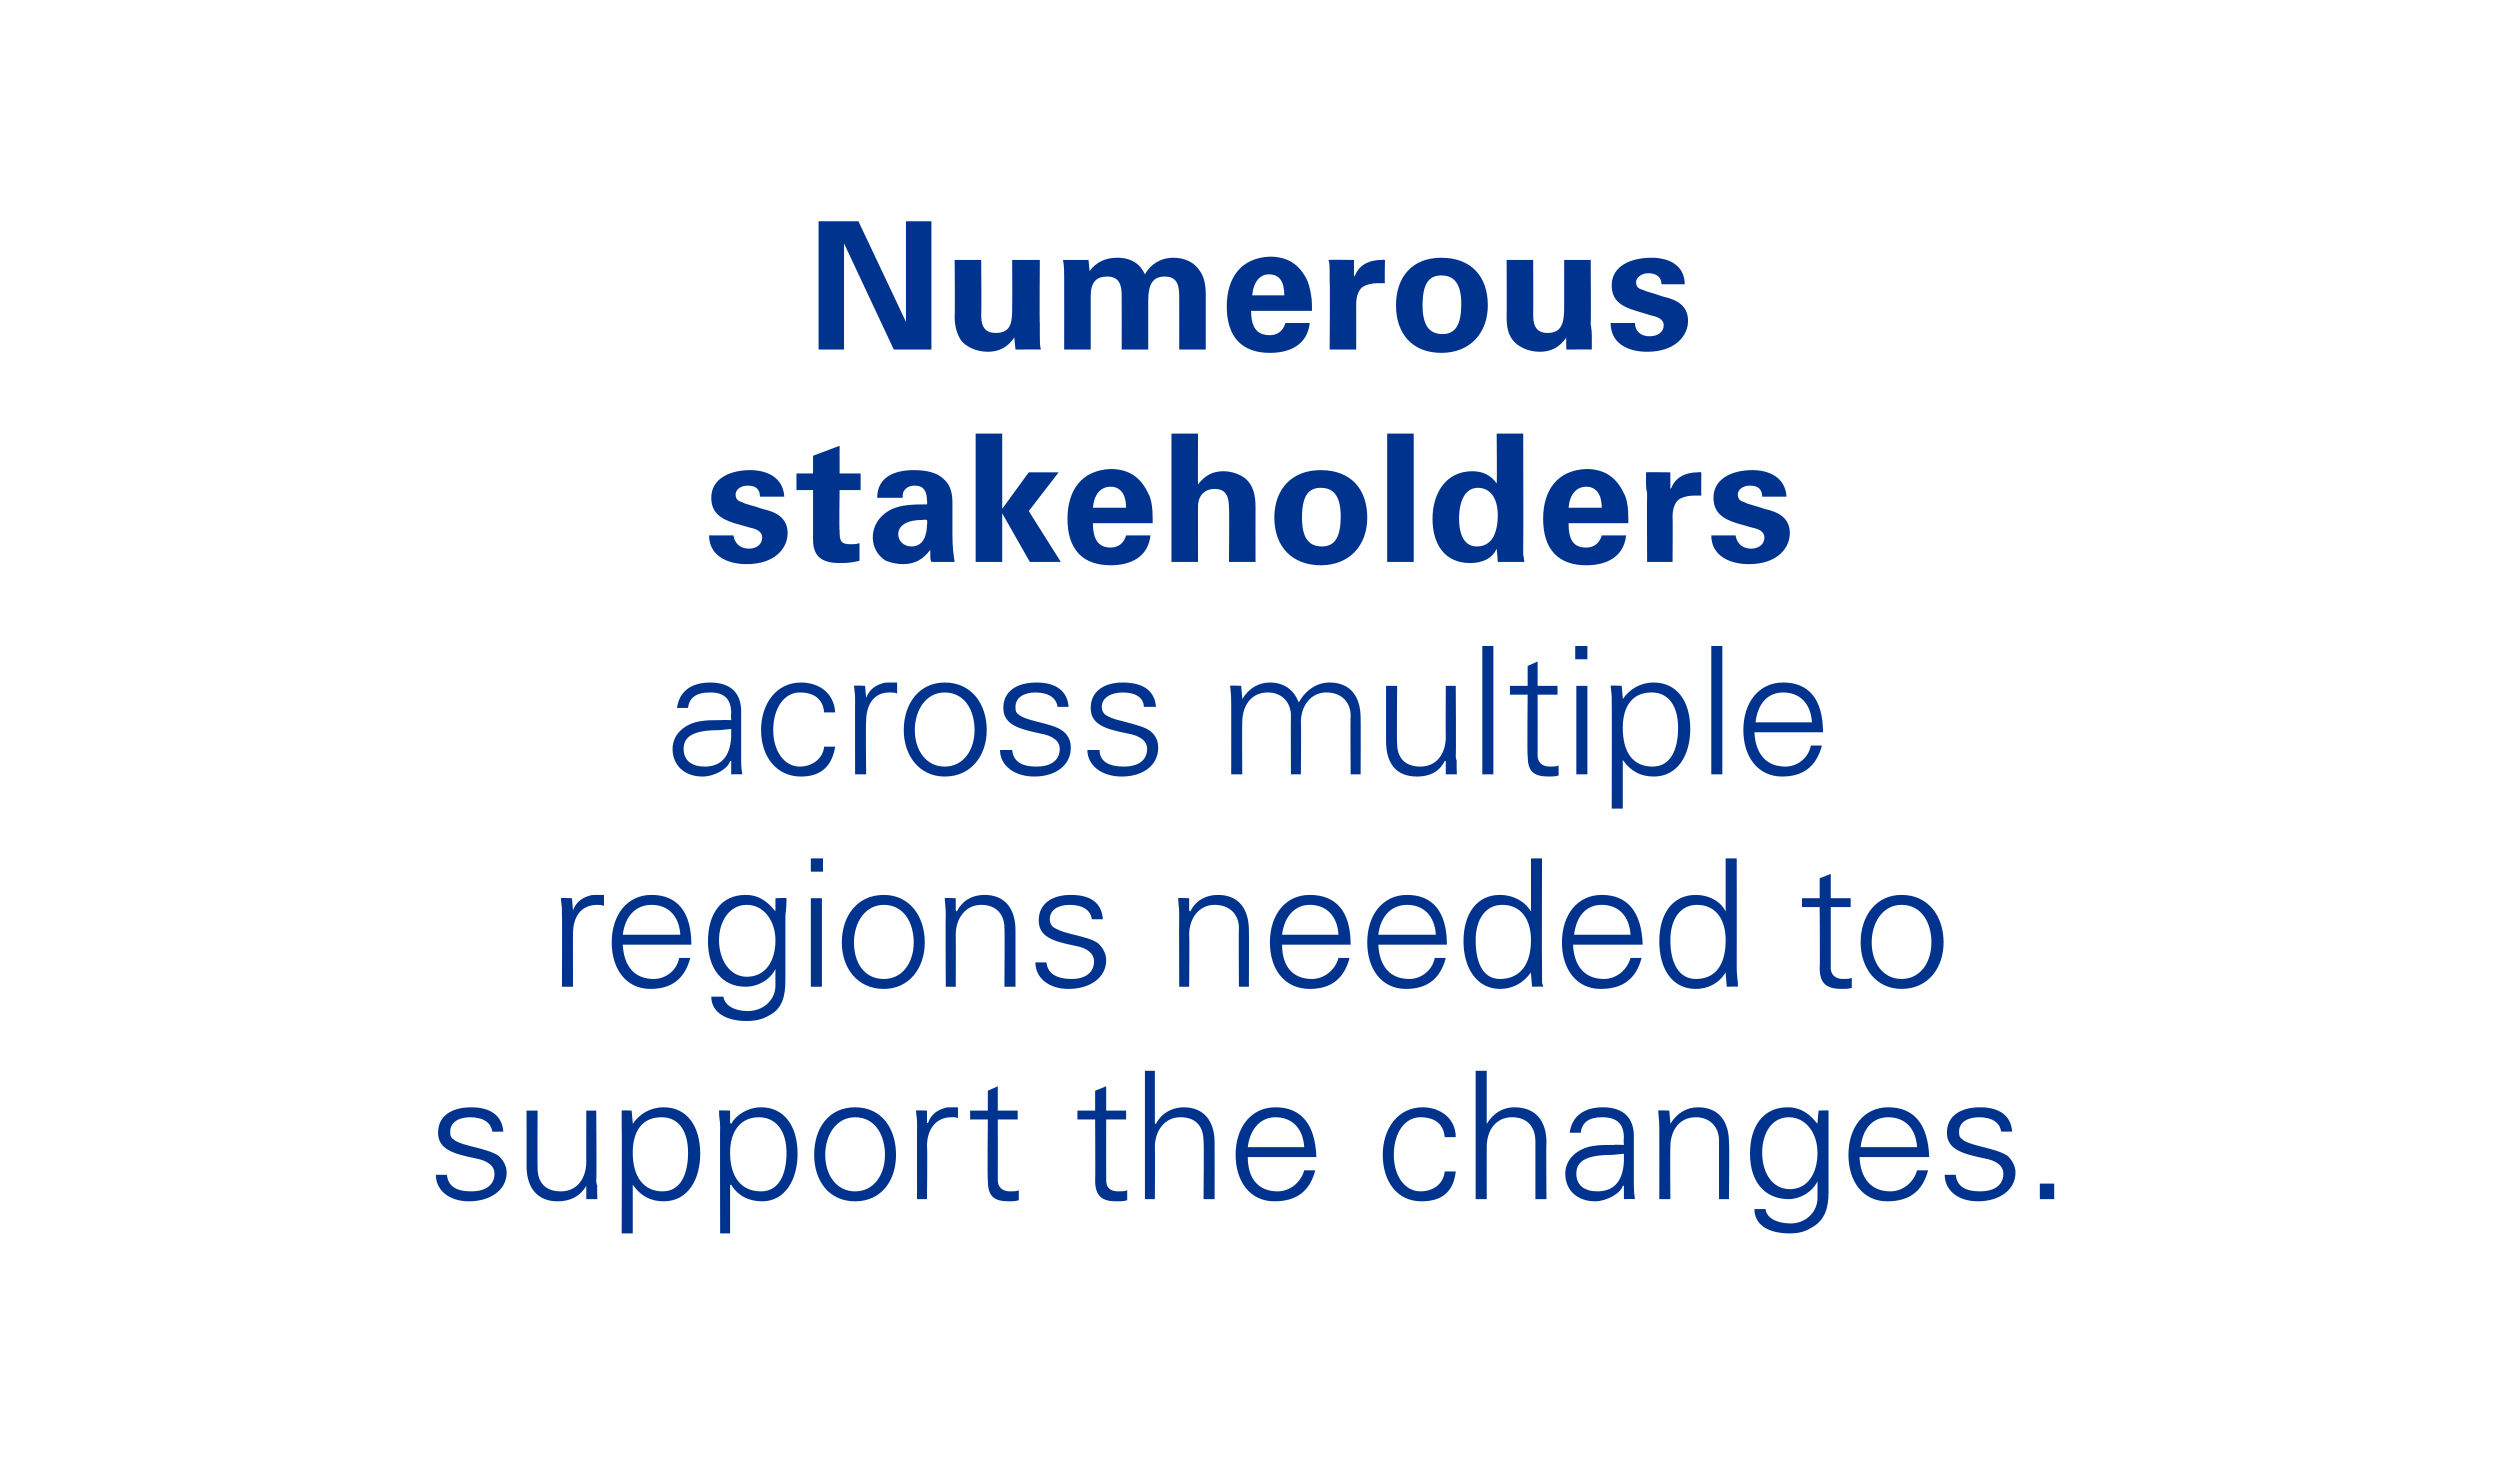
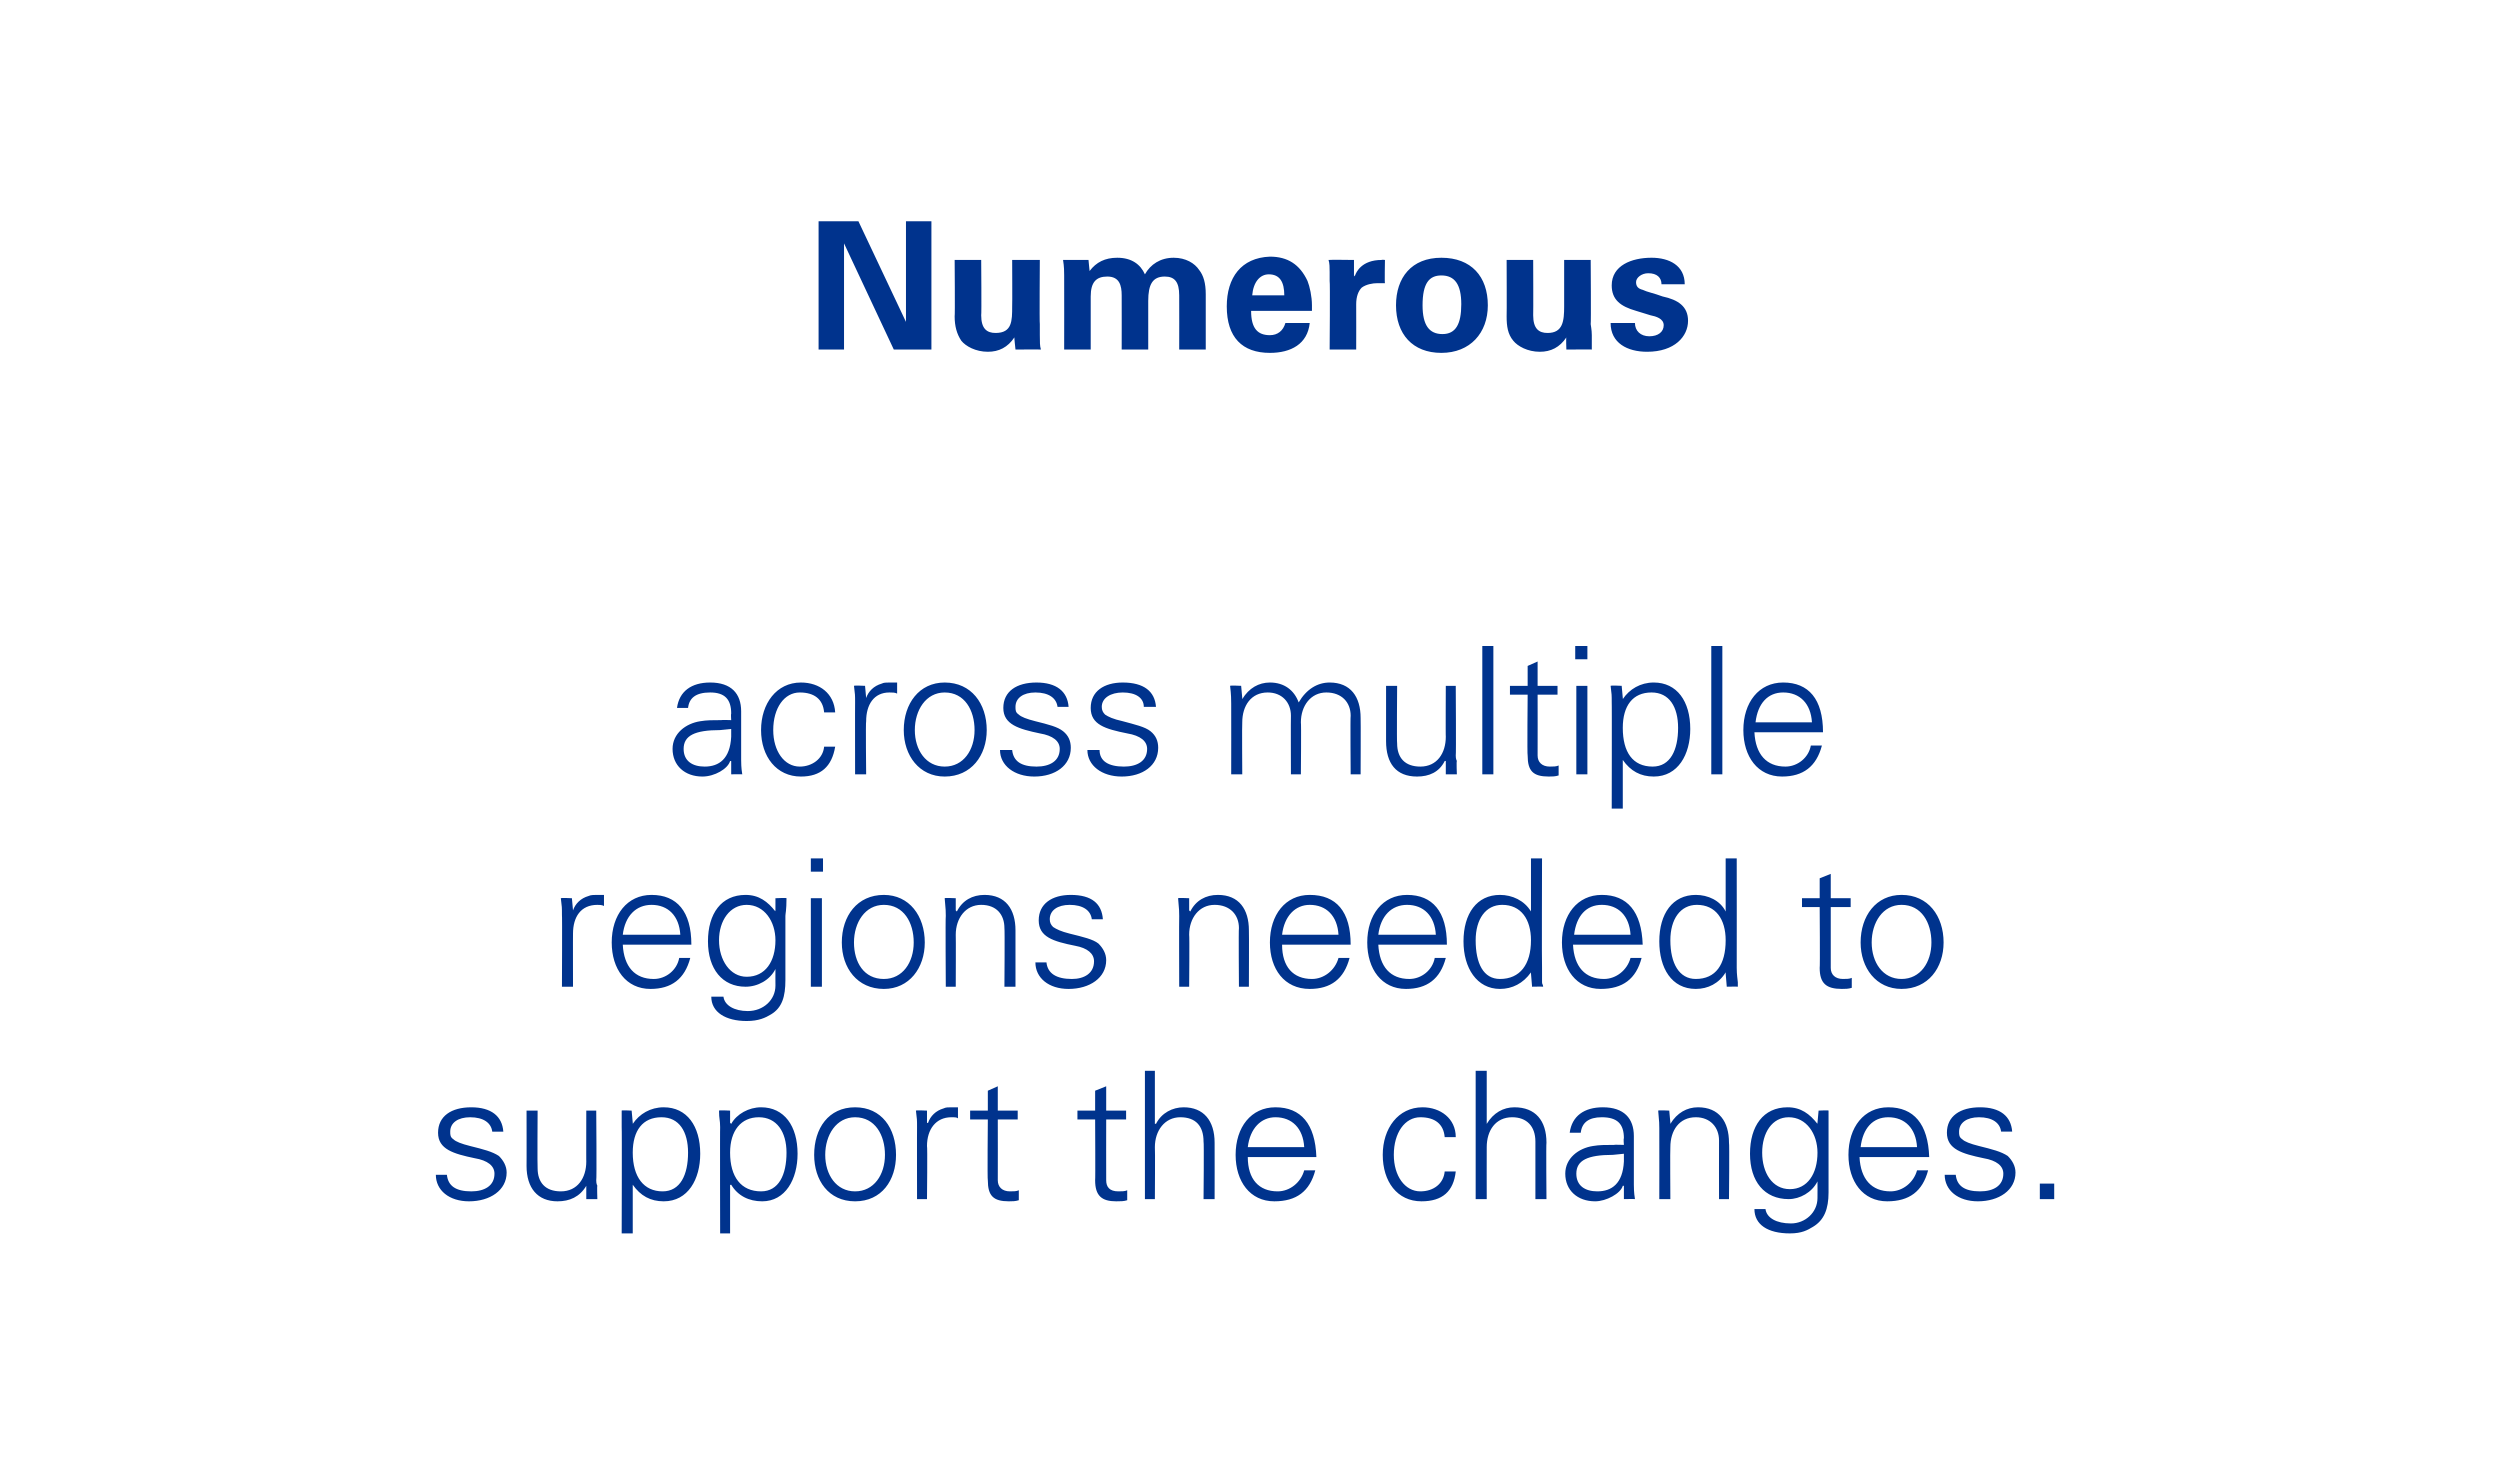
<svg xmlns="http://www.w3.org/2000/svg" version="1.1" width="226px" height="132.8px" viewBox="0 0 226 132.8">
  <desc>4-wedge-text</desc>
  <defs />
  <g id="Polygon95293">
    <path d="m45.5 102.3c0 0-1 0-1 0c-.1-.8-.8-1.3-2-1.3c-1.1 0-1.8.5-1.8 1.3c0 .3 0 .5.3.7c.2.2.7.4 1.5.6c1.2.3 2 .5 2.6.9c.4.4.7.9.7 1.5c0 1.6-1.5 2.6-3.4 2.6c-1.8 0-3-1-3-2.4c0 0 1 0 1 0c.1 1 .8 1.5 2.2 1.5c1.2 0 2.1-.5 2.1-1.6c0-.7-.6-1.2-1.8-1.4c-1.9-.4-3.3-.8-3.3-2.3c0-1.5 1.2-2.3 3-2.3c1.8 0 2.8.8 2.9 2.2zm2.1-1.9l1 0c0 0-.03 5.18 0 5.2c0 1.3.7 2.1 2.1 2.1c1.5 0 2.3-1.2 2.3-2.7c-.01.04 0-4.6 0-4.6l.9 0c0 0 .05 6.29 0 6.3c0 .1 0 .3.1.5c-.04-.02 0 1.2 0 1.2l-1 0l0-1.2c0 0-.04-.03 0 0c-.6 1-1.5 1.4-2.6 1.4c-1.8 0-2.8-1.2-2.8-3.2c.01.02 0-5 0-5zm15.7 3.9c0 2.3-1.1 4.3-3.3 4.3c-1.2 0-2.1-.5-2.8-1.5c.02.04 0 0 0 0l0 4.4l-1 0c0 0 .03-9.63 0-9.6c0-.7 0-.7 0-1.5c-.05-.05.9 0 .9 0l.1 1.1c0 0 .02.07 0 .1c.6-.9 1.6-1.5 2.8-1.5c2.1 0 3.3 1.7 3.3 4.2zm-3.4 3.4c1.6 0 2.3-1.5 2.3-3.5c0-1.9-.8-3.2-2.4-3.2c-1.7 0-2.6 1.2-2.6 3.2c0 2.2 1 3.5 2.7 3.5zm12.2-3.4c0 2.3-1.1 4.3-3.2 4.3c-1.2 0-2.2-.5-2.8-1.5c-.03.04-.1 0-.1 0l0 4.4l-.9 0c0 0-.02-9.63 0-9.6c0-.7-.1-.7-.1-1.5c0-.05 1 0 1 0l0 1.1c0 0 .07.07.1.1c.5-.9 1.6-1.5 2.7-1.5c2.1 0 3.3 1.7 3.3 4.2zm-3.3 3.4c1.6 0 2.3-1.5 2.3-3.5c0-1.9-.9-3.2-2.5-3.2c-1.6 0-2.6 1.2-2.6 3.2c0 2.2 1 3.5 2.8 3.5zm12.2-3.3c0 2.3-1.3 4.2-3.7 4.2c-2.4 0-3.7-1.9-3.7-4.2c0-2.4 1.3-4.3 3.7-4.3c2.4 0 3.7 1.9 3.7 4.3zm-3.7 3.3c1.7 0 2.7-1.5 2.7-3.3c0-1.8-.9-3.4-2.7-3.4c-1.7 0-2.7 1.6-2.7 3.4c0 1.8 1 3.3 2.7 3.3zm9.3-7.6c0 0 0 1 0 1c-.1-.1-.3-.1-.6-.1c-1.4 0-2.2 1.1-2.2 2.6c.05-.02 0 4.8 0 4.8l-.9 0c0 0-.01-6.53 0-6.5c0-.7 0-.7-.1-1.5c.01-.05 1 0 1 0l0 1.1c0 0 .08.04.1 0c.2-.6.7-1.1 1.4-1.3c.2-.1.4-.1.7-.1c.2 0 .4 0 .6 0zm3.6.3l1.8 0l0 .8l-1.8 0c0 0 .01 5.49 0 5.5c0 .6.4 1 1.1 1c.3 0 .6 0 .8-.1c0 0 0 .9 0 .9c-.3.1-.6.1-.9.1c-1.4 0-1.9-.5-1.9-1.9c-.05.04 0-5.5 0-5.5l-1.6 0l0-.8l1.6 0l0-1.8l.9-.4l0 2.2zm9.8 0l1.8 0l0 .8l-1.8 0c0 0-.01 5.49 0 5.5c0 .6.3 1 1.1 1c.3 0 .6 0 .8-.1c0 0 0 .9 0 .9c-.3.1-.6.1-1 .1c-1.3 0-1.9-.5-1.9-1.9c.03.04 0-5.5 0-5.5l-1.6 0l0-.8l1.6 0l0-1.8l1-.4l0 2.2zm3.5-3.6l.9 0l0 4.8c0 0 .06-.03.1 0c.5-1 1.5-1.5 2.5-1.5c1.8 0 2.8 1.2 2.8 3.2c.01.01 0 5.1 0 5.1l-1 0c0 0 .05-5.22 0-5.2c0-1.4-.7-2.2-2.1-2.2c-1.4 0-2.3 1.2-2.3 2.7c.03.04 0 4.7 0 4.7l-.9 0l0-11.6zm15.5 7.8c0 0-6.2 0-6.2 0c0 2 1 3.1 2.7 3.1c1.1 0 2.1-.8 2.4-1.9c0 0 1 0 1 0c-.5 1.9-1.7 2.8-3.7 2.8c-2.2 0-3.5-1.8-3.5-4.2c0-2.5 1.4-4.3 3.6-4.3c2.3 0 3.6 1.5 3.7 4.5zm-1.1-.9c-.1-1.7-1.1-2.7-2.6-2.7c-1.3 0-2.3 1-2.5 2.7c0 0 5.1 0 5.1 0zm13.7-.9c0 0-1 0-1 0c-.1-1.2-.9-1.8-2.2-1.8c-1.4 0-2.4 1.4-2.4 3.4c0 1.9 1 3.3 2.4 3.3c1.2 0 2.1-.7 2.2-1.8c0 0 1 0 1 0c-.2 1.8-1.2 2.7-3.1 2.7c-2.2 0-3.5-1.8-3.5-4.2c0-2.4 1.4-4.3 3.6-4.3c1.6 0 3 1 3 2.7zm1.8-6l1 0l0 4.8c0 0 .02-.03 0 0c.6-1 1.5-1.5 2.5-1.5c1.9 0 2.9 1.2 2.9 3.2c-.04.01 0 5.1 0 5.1l-1 0c0 0 0-5.22 0-5.2c0-1.4-.8-2.2-2.1-2.2c-1.5 0-2.3 1.2-2.3 2.7c-.01.04 0 4.7 0 4.7l-1 0l0-11.6zm14.3 5.9c0 0 0 4.4 0 4.4c0 .2 0 .7.1 1.3c-.01-.02-1 0-1 0l0-1.2c0 0-.07 0-.1 0c-.2.7-1.5 1.4-2.5 1.4c-1.6 0-2.7-1-2.7-2.5c0-1.4 1.2-2.3 2.5-2.5c.6-.1 1.1-.1 1.9-.1c-.01-.03.9 0 .9 0c0 0-.05-.57 0-.6c0-1.3-.6-1.9-2-1.9c-1.2 0-1.8.5-1.9 1.4c0 0-1 0-1 0c.2-1.5 1.3-2.3 3-2.3c1.9 0 2.8 1 2.8 2.6zm-3.3 5c1.3 0 2.3-.7 2.4-2.7c0-.2 0-.4 0-.7c0 0-1 .1-1 .1c-2.3 0-3.3.5-3.3 1.7c0 1.1.8 1.6 1.9 1.6zm11.9-4.4c.05.01 0 5.1 0 5.1l-.9 0c0 0-.01-5.26 0-5.3c0-1.2-.8-2.1-2.1-2.1c-1.5 0-2.3 1.2-2.3 2.7c-.03.03 0 4.7 0 4.7l-1 0c0 0 .01-6.35 0-6.4c0-.3 0-.6-.1-1.6c.03-.05 1 0 1 0l.1 1.1c0 0 0 .07 0 .1c.6-1 1.5-1.5 2.5-1.5c1.9 0 2.8 1.3 2.8 3.2zm8-1.7c-.02 0 0-.1 0-.1l.1-1.1c0 0 .95-.05.9 0c0 1.1 0 1.4 0 1.6c0 0 0 5.8 0 5.8c0 1.5-.4 2.5-1.4 3.1c-.5.3-1 .6-2.1.6c-2 0-3.2-.8-3.2-2.2c0 0 1 0 1 0c.1.8 1 1.3 2.3 1.3c1.3 0 2.4-1 2.4-2.3c.01 0 0-1.5 0-1.5c0 0-.02.05 0 0c-.5 1-1.6 1.6-2.6 1.6c-2.2 0-3.5-1.6-3.5-4.1c0-2.5 1.2-4.2 3.4-4.2c1.2 0 2 .6 2.7 1.5zm-2.5 5.9c1.6 0 2.5-1.4 2.5-3.3c0-1.7-1-3.2-2.6-3.2c-1.5 0-2.4 1.4-2.4 3.2c0 1.8.9 3.3 2.5 3.3zm12.6-2.9c0 0-6.3 0-6.3 0c.1 2 1.1 3.1 2.8 3.1c1.1 0 2.1-.8 2.4-1.9c0 0 1 0 1 0c-.5 1.9-1.7 2.8-3.7 2.8c-2.2 0-3.5-1.8-3.5-4.2c0-2.5 1.4-4.3 3.6-4.3c2.3 0 3.6 1.5 3.7 4.5zm-1.1-.9c-.1-1.7-1.1-2.7-2.6-2.7c-1.4 0-2.3 1-2.5 2.7c0 0 5.1 0 5.1 0zm8.6-1.4c0 0-1 0-1 0c-.1-.8-.8-1.3-2-1.3c-1.1 0-1.8.5-1.8 1.3c0 .3 0 .5.3.7c.2.2.7.4 1.5.6c1.2.3 2 .5 2.6.9c.4.4.7.9.7 1.5c0 1.6-1.5 2.6-3.4 2.6c-1.8 0-3-1-3-2.4c0 0 1 0 1 0c.1 1 .8 1.5 2.2 1.5c1.2 0 2.1-.5 2.1-1.6c0-.7-.6-1.2-1.8-1.4c-1.9-.4-3.3-.8-3.3-2.3c0-1.5 1.2-2.3 3-2.3c1.8 0 2.8.8 2.9 2.2zm3.8 4.7l0 1.4l-1.3 0l0-1.4l1.3 0z" stroke="none" fill="#00338d" />
  </g>
  <g id="Polygon95292">
    <path d="m54.6 80.9c0 0 0 1 0 1c-.2-.1-.4-.1-.6-.1c-1.5 0-2.2 1.1-2.2 2.6c-.01-.02 0 4.8 0 4.8l-1 0c0 0 .03-6.53 0-6.5c0-.7 0-.7-.1-1.5c.05-.05 1 0 1 0l.1 1.1c0 0 .02.04 0 0c.2-.6.7-1.1 1.4-1.3c.2-.1.5-.1.7-.1c.2 0 .4 0 .7 0zm7.9 4.5c0 0-6.2 0-6.2 0c.1 2 1.1 3.1 2.8 3.1c1.1 0 2.1-.8 2.3-1.9c0 0 1 0 1 0c-.5 1.9-1.7 2.8-3.6 2.8c-2.2 0-3.5-1.8-3.5-4.2c0-2.5 1.4-4.3 3.6-4.3c2.3 0 3.6 1.5 3.6 4.5zm-1-.9c-.1-1.7-1.1-2.7-2.6-2.7c-1.4 0-2.4 1-2.6 2.7c0 0 5.2 0 5.2 0zm8.6-2.1c-.05 0 0-.1 0-.1l0-1.1c0 0 1.03-.05 1 0c0 1.1-.1 1.4-.1 1.6c0 0 0 5.8 0 5.8c0 1.5-.3 2.5-1.3 3.1c-.5.3-1.1.6-2.2.6c-1.9 0-3.2-.8-3.2-2.2c0 0 1.1 0 1.1 0c.1.8 1 1.3 2.2 1.3c1.4 0 2.5-1 2.5-2.3c-.01 0 0-1.5 0-1.5c0 0-.05.05 0 0c-.5 1-1.6 1.6-2.7 1.6c-2.1 0-3.4-1.6-3.4-4.1c0-2.5 1.2-4.2 3.4-4.2c1.2 0 2 .6 2.7 1.5zm-2.6 5.9c1.7 0 2.6-1.4 2.6-3.3c0-1.7-1-3.2-2.6-3.2c-1.5 0-2.5 1.4-2.5 3.2c0 1.8 1 3.3 2.5 3.3zm6.9-10.7l0 1.2l-1.1 0l0-1.2l1.1 0zm-1.1 3.6l1 0l0 8l-1 0l0-8zm10.3 4c0 2.3-1.4 4.2-3.7 4.2c-2.4 0-3.8-1.9-3.8-4.2c0-2.4 1.4-4.3 3.8-4.3c2.3 0 3.7 1.9 3.7 4.3zm-3.7 3.3c1.7 0 2.7-1.5 2.7-3.3c0-1.8-.9-3.4-2.7-3.4c-1.7 0-2.7 1.6-2.7 3.4c0 1.8.9 3.3 2.7 3.3zm11.9-4.4c0 .01 0 5.1 0 5.1l-1 0c0 0 .04-5.26 0-5.3c0-1.2-.7-2.1-2.1-2.1c-1.4 0-2.3 1.2-2.3 2.7c.02.03 0 4.7 0 4.7l-.9 0c0 0-.04-6.35 0-6.4c0-.3 0-.6-.1-1.6c-.02-.05 1 0 1 0l0 1.1c0 0 .06.07.1.1c.5-1 1.4-1.5 2.5-1.5c1.9 0 2.8 1.3 2.8 3.2zm7.9-1c0 0-1 0-1 0c-.1-.8-.8-1.3-2-1.3c-1.1 0-1.8.5-1.8 1.3c0 .3.1.5.3.7c.3.2.7.4 1.5.6c1.2.3 2.1.5 2.6.9c.4.4.7.9.7 1.5c0 1.6-1.5 2.6-3.4 2.6c-1.8 0-3-1-3-2.4c0 0 1 0 1 0c.1 1 .9 1.5 2.3 1.5c1.1 0 2-.5 2-1.6c0-.7-.6-1.2-1.7-1.4c-2-.4-3.3-.8-3.3-2.3c0-1.5 1.2-2.3 2.9-2.3c1.9 0 2.8.8 2.9 2.2zm13.2 1c.02.01 0 5.1 0 5.1l-.9 0c0 0-.04-5.26 0-5.3c0-1.2-.8-2.1-2.2-2.1c-1.4 0-2.3 1.2-2.3 2.7c.04.03 0 4.7 0 4.7l-.9 0c0 0-.02-6.35 0-6.4c0-.3 0-.6-.1-1.6c0-.05 1 0 1 0l0 1.1c0 0 .07.07.1.1c.5-1 1.4-1.5 2.5-1.5c1.9 0 2.8 1.3 2.8 3.2zm9.2 1.3c0 0-6.2 0-6.2 0c0 2 1 3.1 2.7 3.1c1.1 0 2.1-.8 2.4-1.9c0 0 1 0 1 0c-.5 1.9-1.7 2.8-3.6 2.8c-2.3 0-3.6-1.8-3.6-4.2c0-2.5 1.4-4.3 3.6-4.3c2.4 0 3.7 1.5 3.7 4.5zm-1.1-.9c-.1-1.7-1.1-2.7-2.6-2.7c-1.3 0-2.3 1-2.5 2.7c0 0 5.1 0 5.1 0zm9.8.9c0 0-6.2 0-6.2 0c.1 2 1.1 3.1 2.8 3.1c1.1 0 2.1-.8 2.3-1.9c0 0 1 0 1 0c-.5 1.9-1.7 2.8-3.6 2.8c-2.2 0-3.5-1.8-3.5-4.2c0-2.5 1.4-4.3 3.6-4.3c2.3 0 3.6 1.5 3.6 4.5zm-1-.9c-.1-1.7-1.1-2.7-2.6-2.7c-1.4 0-2.4 1-2.6 2.7c0 0 5.2 0 5.2 0zm8.6-6.9l1 0c0 0-.03 9.89 0 9.9c0 .2 0 .5 0 1.3c0 .2.1.2.1.4c-.05-.02-1 0-1 0l-.1-1.2c0 0-.02-.06 0-.1c-.7 1-1.7 1.5-2.8 1.5c-2.1 0-3.3-1.9-3.3-4.3c0-2.5 1.2-4.2 3.3-4.2c1.1 0 2.2.5 2.8 1.5c-.02-.03 0-.1 0-.1l0-4.7zm-2.8 10.9c1.8 0 2.8-1.3 2.8-3.5c0-1.9-.9-3.2-2.6-3.2c-1.5 0-2.4 1.3-2.4 3.2c0 2.1.7 3.5 2.2 3.5zm12.9-3.1c0 0-6.3 0-6.3 0c.1 2 1.1 3.1 2.8 3.1c1.1 0 2.1-.8 2.4-1.9c0 0 1 0 1 0c-.5 1.9-1.7 2.8-3.7 2.8c-2.2 0-3.5-1.8-3.5-4.2c0-2.5 1.4-4.3 3.6-4.3c2.3 0 3.6 1.5 3.7 4.5zm-1.1-.9c-.1-1.7-1.1-2.7-2.6-2.7c-1.4 0-2.3 1-2.5 2.7c0 0 5.1 0 5.1 0zm8.6-6.9l1 0c0 0 .01 9.89 0 9.9c0 .2 0 .5.1 1.3c0 .2 0 .2 0 .4c-.01-.02-1 0-1 0l-.1-1.2c0 0 .01-.06 0-.1c-.6 1-1.6 1.5-2.7 1.5c-2.2 0-3.3-1.9-3.3-4.3c0-2.5 1.2-4.2 3.3-4.2c1.1 0 2.2.5 2.7 1.5c.01-.03 0-.1 0-.1l0-4.7zm-2.7 10.9c1.8 0 2.7-1.3 2.7-3.5c0-1.9-.9-3.2-2.6-3.2c-1.5 0-2.4 1.3-2.4 3.2c0 2.1.8 3.5 2.3 3.5zm12.2-7.3l1.8 0l0 .8l-1.8 0c0 0 0 5.49 0 5.5c0 .6.4 1 1.1 1c.3 0 .6 0 .8-.1c0 0 0 .9 0 .9c-.3.1-.6.1-.9.1c-1.4 0-2-.5-2-1.9c.04.04 0-5.5 0-5.5l-1.6 0l0-.8l1.6 0l0-1.8l1-.4l0 2.2zm10.2 4c0 2.3-1.4 4.2-3.8 4.2c-2.3 0-3.7-1.9-3.7-4.2c0-2.4 1.4-4.3 3.7-4.3c2.4 0 3.8 1.9 3.8 4.3zm-3.8 3.3c1.7 0 2.7-1.5 2.7-3.3c0-1.8-.9-3.4-2.7-3.4c-1.7 0-2.7 1.6-2.7 3.4c0 1.8 1 3.3 2.7 3.3z" stroke="none" fill="#00338d" />
  </g>
  <g id="Polygon95291">
    <path d="m67 64.3c0 0 0 4.4 0 4.4c0 .2 0 .7.1 1.3c0-.02-1 0-1 0l0-1.2c0 0-.06 0-.1 0c-.2.7-1.4 1.4-2.5 1.4c-1.6 0-2.7-1-2.7-2.5c0-1.4 1.2-2.3 2.5-2.5c.6-.1 1.1-.1 1.9-.1c-.01-.03.9 0 .9 0c0 0-.04-.57 0-.6c0-1.3-.6-1.9-1.9-1.9c-1.3 0-1.9.5-2 1.4c0 0-1 0-1 0c.2-1.5 1.3-2.3 3-2.3c1.9 0 2.8 1 2.8 2.6zm-3.3 5c1.3 0 2.3-.7 2.4-2.7c0-.2 0-.4 0-.7c0 0-1 .1-1 .1c-2.3 0-3.3.5-3.3 1.7c0 1.1.8 1.6 1.9 1.6zm11.8-4.9c0 0-1 0-1 0c-.1-1.2-.9-1.8-2.2-1.8c-1.4 0-2.4 1.4-2.4 3.4c0 1.9 1 3.3 2.4 3.3c1.1 0 2.1-.7 2.2-1.8c0 0 1 0 1 0c-.3 1.8-1.3 2.7-3.1 2.7c-2.2 0-3.6-1.8-3.6-4.2c0-2.4 1.4-4.3 3.6-4.3c1.7 0 3 1 3.1 2.7zm5.6-2.7c0 0 0 1 0 1c-.2-.1-.4-.1-.7-.1c-1.4 0-2.1 1.1-2.1 2.6c-.05-.02 0 4.8 0 4.8l-1 0c0 0-.01-6.53 0-6.5c0-.7 0-.7-.1-1.5c.01-.05 1 0 1 0l.1 1.1c0 0-.02.04 0 0c.2-.6.7-1.1 1.4-1.3c.2-.1.4-.1.7-.1c.2 0 .4 0 .7 0zm8.1 4.3c0 2.3-1.4 4.2-3.8 4.2c-2.3 0-3.7-1.9-3.7-4.2c0-2.4 1.4-4.3 3.7-4.3c2.4 0 3.8 1.9 3.8 4.3zm-3.8 3.3c1.7 0 2.7-1.5 2.7-3.3c0-1.8-.9-3.4-2.7-3.4c-1.7 0-2.7 1.6-2.7 3.4c0 1.8 1 3.3 2.7 3.3zm11.2-5.4c0 0-1 0-1 0c-.1-.8-.8-1.3-2-1.3c-1.1 0-1.8.5-1.8 1.3c0 .3 0 .5.3.7c.2.2.7.4 1.5.6c1.2.3 2 .5 2.5.9c.5.4.7.9.7 1.5c0 1.6-1.4 2.6-3.3 2.6c-1.8 0-3.1-1-3.1-2.4c0 0 1.1 0 1.1 0c.1 1 .8 1.5 2.2 1.5c1.2 0 2.1-.5 2.1-1.6c0-.7-.6-1.2-1.8-1.4c-1.9-.4-3.3-.8-3.3-2.3c0-1.5 1.2-2.3 3-2.3c1.8 0 2.8.8 2.9 2.2zm7.9 0c0 0-1.1 0-1.1 0c0-.8-.7-1.3-1.9-1.3c-1.1 0-1.9.5-1.9 1.3c0 .3.1.5.3.7c.3.2.7.4 1.6.6c1.1.3 2 .5 2.5.9c.5.4.7.9.7 1.5c0 1.6-1.4 2.6-3.3 2.6c-1.8 0-3.1-1-3.1-2.4c0 0 1.1 0 1.1 0c0 1 .8 1.5 2.2 1.5c1.2 0 2.1-.5 2.1-1.6c0-.7-.6-1.2-1.8-1.4c-2-.4-3.3-.8-3.3-2.3c0-1.5 1.2-2.3 2.9-2.3c1.9 0 2.9.8 3 2.2zm12.9-.4c.7-1.2 1.7-1.8 2.8-1.8c1.9 0 2.8 1.3 2.8 3.2c.02.01 0 5.1 0 5.1l-.9 0c0 0-.04-5.26 0-5.3c0-1.2-.8-2.1-2.2-2.1c-1.4 0-2.3 1.2-2.3 2.7c.04.01 0 4.7 0 4.7l-.9 0c0 0-.02-5.26 0-5.3c0-1.2-.8-2.1-2.1-2.1c-1.5 0-2.3 1.2-2.3 2.7c-.03.01 0 4.7 0 4.7l-1 0c0 0 .01-6.35 0-6.4c0-.3 0-.8-.1-1.6c.03-.05 1 0 1 0l.1 1.1c0 0 0 .07 0 .1c.6-1 1.5-1.5 2.5-1.5c1.3 0 2.2.7 2.6 1.8zm7.9-1.5l1 0c0 0-.04 5.18 0 5.2c0 1.3.7 2.1 2.1 2.1c1.5 0 2.3-1.2 2.3-2.7c-.02.04 0-4.6 0-4.6l.9 0c0 0 .04 6.29 0 6.3c0 .1 0 .3.1.5c-.05-.02 0 1.2 0 1.2l-1 0l0-1.2c0 0-.06-.03-.1 0c-.5 1-1.4 1.4-2.5 1.4c-1.9 0-2.8-1.2-2.8-3.2c0 .02 0-5 0-5zm8.7-3.6l1 0l0 11.6l-1 0l0-11.6zm5 3.6l1.8 0l0 .8l-1.8 0c0 0 .01 5.49 0 5.5c0 .6.4 1 1.1 1c.3 0 .6 0 .8-.1c0 0 0 .9 0 .9c-.3.1-.6.1-.9.1c-1.4 0-1.9-.5-1.9-1.9c-.05.04 0-5.5 0-5.5l-1.6 0l0-.8l1.6 0l0-1.8l.9-.4l0 2.2zm4.5-3.6l0 1.2l-1.1 0l0-1.2l1.1 0zm-1 3.6l1 0l0 8l-1 0l0-8zm10.3 3.9c0 2.3-1.1 4.3-3.3 4.3c-1.2 0-2.1-.5-2.8-1.5c.02.04 0 0 0 0l0 4.4l-1 0c0 0 .02-9.63 0-9.6c0-.7 0-.7-.1-1.5c.04-.05 1 0 1 0l.1 1.1c0 0 .02.07 0 .1c.6-.9 1.6-1.5 2.8-1.5c2.1 0 3.3 1.7 3.3 4.2zm-3.4 3.4c1.6 0 2.3-1.5 2.3-3.5c0-1.9-.8-3.2-2.4-3.2c-1.7 0-2.6 1.2-2.6 3.2c0 2.2.9 3.5 2.7 3.5zm5.3-10.9l1 0l0 11.6l-1 0l0-11.6zm10.1 7.8c0 0-6.2 0-6.2 0c.1 2 1.1 3.1 2.8 3.1c1.1 0 2.1-.8 2.3-1.9c0 0 1 0 1 0c-.5 1.9-1.7 2.8-3.6 2.8c-2.2 0-3.5-1.8-3.5-4.2c0-2.5 1.4-4.3 3.6-4.3c2.3 0 3.6 1.5 3.6 4.5zm-1-.9c-.1-1.7-1.1-2.7-2.6-2.7c-1.4 0-2.3 1-2.5 2.7c0 0 5.1 0 5.1 0z" stroke="none" fill="#00338d" />
  </g>
  <g id="Polygon95290">
-     <path d="m70.9 44.9c0 0-2.2 0-2.2 0c0-.6-.3-1-1.1-1c-.7 0-1.1.4-1.1.8c0 .4.2.6.6.7c.3.2 1 .3 1.8.6c1.4.3 2.3.9 2.3 2.2c0 1.4-1.2 2.8-3.7 2.8c-1.8 0-3.4-.8-3.4-2.6c0 0 2.2 0 2.2 0c.1.7.6 1.2 1.4 1.2c.7 0 1.2-.4 1.2-1c0-.6-.6-.8-1.1-.9c0 0-1.4-.4-1.4-.4c-1.3-.4-2.1-1-2.1-2.3c0-1.8 1.8-2.5 3.5-2.5c1.6 0 3 .7 3.1 2.4zm5-2.1l1.9 0l0 1.5l-1.9 0c0 0-.05 3.68 0 3.7c0 .9.1 1.2 1 1.2c.3 0 .5 0 .8-.1c0 0 0 1.6 0 1.6c-.8.2-1.4.2-1.8.2c-1.6 0-2.4-.6-2.4-2.1c0 .02 0-4.5 0-4.5l-1.5 0l0-1.5l1.5 0l0-1.6l2.4-.9l0 2.5zm9.4.5c.5.4.8 1.1.8 2.1c0 0 0 3 0 3c0 1 .1 1.8.2 2.4c0 0-2.1 0-2.1 0c-.1-.2-.1-.4-.1-.5c0-.2 0-.4 0-.6c-.6.8-1.3 1.3-2.5 1.3c-.4 0-1-.1-1.5-.3c-.7-.4-1.2-1.2-1.2-2.1c0-1.1.6-1.9 1.4-2.4c.8-.5 1.9-.6 3.1-.6c.05 0 .4 0 .4 0c0 0 .05-.32 0-.3c0-.9-.3-1.4-1.1-1.4c-.5 0-.8.2-1 .5c-.1.2-.1.4-.1.6c0 0-2.3 0-2.3 0c0-1.9 1.6-2.5 3.3-2.5c1.1 0 2.1.2 2.7.8zm-2.9 6.1c1 0 1.4-.9 1.4-2c.05-.01 0-.4 0-.4c0 0-.37-.04-.4 0c-1.4 0-2.2.5-2.2 1.3c0 .6.5 1.1 1.2 1.1zm8.2-10.2l0 6.8l2.4-3.3l2.7 0l-2.7 3.5l2.9 4.6l-2.8 0l-2.5-4.4l0 4.4l-2.4 0l0-11.6l2.4 0zm13.2 5.4c.3.5.4 1.4.4 2.2c0 .3 0 .4 0 .5c0 0-5.4 0-5.4 0c0 1.6.6 2.2 1.6 2.2c.7 0 1.2-.4 1.4-1.1c0 0 2.2 0 2.2 0c-.2 1.9-1.7 2.7-3.6 2.7c-2.5 0-3.9-1.4-3.9-4.2c0-2.6 1.3-4.4 3.9-4.5c1.6 0 2.7.7 3.4 2.2zm-2 1.3c0-1.2-.5-1.9-1.4-1.9c-.9 0-1.5.7-1.6 1.9c0 0 3 0 3 0zm6.5-6.7c0 0-.02 4.61 0 4.6c.6-.8 1.3-1.2 2.3-1.2c.8 0 1.5.3 1.9.6c.8.6 1 1.6 1 2.6c-.01.04 0 5 0 5l-2.4 0c0 0 .04-4.9 0-4.9c0-1.2-.4-1.7-1.3-1.7c-.9 0-1.5.6-1.5 1.6c-.01-.02 0 5 0 5l-2.4 0l0-11.6l2.4 0zm11.1 11.9c-2.6 0-4.2-1.7-4.2-4.3c0-2.5 1.5-4.3 4.2-4.3c2.7 0 4.2 1.7 4.2 4.3c0 2.5-1.6 4.3-4.2 4.3zm1.8-4.4c0-1.8-.6-2.6-1.8-2.6c-1.1 0-1.7.7-1.7 2.7c0 1.8.6 2.6 1.8 2.6c1.2 0 1.7-.9 1.7-2.7zm6.6-7.5l0 11.6l-2.4 0l0-11.6l2.4 0zm9.9 0c0 0 .02 10.37 0 10.4c0 .1 0 .3 0 .6c.04-.02.1.6.1.6l-2.4 0c0 0-.08-1.18-.1-1.2c-.4.9-1.3 1.3-2.4 1.3c-2.3 0-3.4-1.7-3.4-4c0-2.3 1.2-4.3 3.6-4.3c1 0 1.7.4 2.2 1.1c.04 0 0-4.5 0-4.5l2.4 0zm-4.2 10.2c.7 0 1.1-.3 1.4-.7c.4-.6.5-1.5.5-2.1c0-1.6-.7-2.5-1.8-2.5c-1.1 0-1.7 1.1-1.7 2.8c0 1.1.3 2.5 1.6 2.5zm13.3-4.8c.3.5.4 1.4.4 2.2c0 .3 0 .4 0 .5c0 0-5.4 0-5.4 0c0 1.6.5 2.2 1.6 2.2c.7 0 1.2-.4 1.4-1.1c0 0 2.2 0 2.2 0c-.2 1.9-1.7 2.7-3.6 2.7c-2.5 0-3.9-1.4-3.9-4.2c0-2.6 1.3-4.4 3.9-4.5c1.6 0 2.7.7 3.4 2.2zm-2 1.3c0-1.2-.5-1.9-1.4-1.9c-.9 0-1.5.7-1.6 1.9c0 0 3 0 3 0zm9-1.1c-.4 0-.5 0-.6 0c-.5 0-1.1.1-1.5.4c-.3.3-.5.8-.5 1.5c.03.02 0 4.1 0 4.1l-2.3 0c0 0-.03-6.16 0-6.2c0-.1-.1-.3-.1-.8c0-.4 0-.8 0-1.1c-.05-.03 2.2 0 2.2 0l0 1.5c0 0 .07-.09.1-.1c.1-.3.6-1.4 2.4-1.4c.02-.04.3 0 .3 0c0 0-.02 2.08 0 2.1zm7.7.1c0 0-2.2 0-2.2 0c0-.6-.3-1-1.1-1c-.7 0-1.1.4-1.1.8c0 .4.2.6.6.7c.3.2 1 .3 1.8.6c1.4.3 2.3.9 2.3 2.2c0 1.4-1.2 2.8-3.7 2.8c-1.8 0-3.4-.8-3.4-2.6c0 0 2.2 0 2.2 0c.1.7.6 1.2 1.4 1.2c.7 0 1.2-.4 1.2-1c0-.6-.6-.8-1.1-.9c0 0-1.4-.4-1.4-.4c-1.3-.4-2.1-1-2.1-2.3c0-1.8 1.8-2.5 3.5-2.5c1.6 0 3 .7 3.1 2.4z" stroke="none" fill="#00338d" />
-   </g>
+     </g>
  <g id="Polygon95289">
    <path d="m77.6 20l4.3 9.1l0-9.1l2.3 0l0 11.6l-3.4 0l-4.5-9.6l0 9.6l-2.3 0l0-11.6l3.6 0zm11.1 3.5c0 0 .04 4.96 0 5c0 1.2.5 1.6 1.3 1.6c1.5 0 1.5-1.1 1.5-2.4c.02.01 0-4.2 0-4.2l2.5 0c0 0-.04 5.76 0 5.8c0 .1 0 .5 0 1c0 .6 0 1 .1 1.3c-.03-.02-2.3 0-2.3 0c0 0-.12-1.09-.1-1.1c-.6.9-1.4 1.3-2.4 1.3c-1.1 0-2-.5-2.4-1c-.4-.6-.6-1.3-.6-2.2c.04-.01 0-5.1 0-5.1l2.4 0zm17.4-.2c1.1 0 1.9.5 2.3 1.1c.4.5.6 1.2.6 2.2c0 .01 0 5 0 5l-2.4 0c0 0 .01-4.88 0-4.9c0-1.2-.4-1.7-1.3-1.7c-1.1 0-1.5.7-1.5 2.2c0-.03 0 4.4 0 4.4l-2.4 0c0 0 .01-4.88 0-4.9c0-.9-.2-1.7-1.3-1.7c-1 0-1.5.5-1.5 1.8c0-.03 0 4.8 0 4.8l-2.4 0c0 0 .01-6.69 0-6.7c0-.3 0-.8-.1-1.4c.03 0 2.3 0 2.3 0c0 0 .1 1.04.1 1c.6-.8 1.4-1.2 2.5-1.2c1.3 0 2.1.6 2.5 1.5c.5-.9 1.4-1.5 2.6-1.5zm12.1 2.1c.2.5.4 1.4.4 2.2c0 .3 0 .4 0 .5c0 0-5.5 0-5.5 0c0 1.6.6 2.2 1.7 2.2c.7 0 1.2-.4 1.4-1.1c0 0 2.2 0 2.2 0c-.2 1.9-1.7 2.7-3.6 2.7c-2.5 0-3.9-1.4-3.9-4.2c0-2.6 1.3-4.4 3.9-4.5c1.6 0 2.7.7 3.4 2.2zm-2.1 1.3c0-1.2-.4-1.9-1.4-1.9c-.8 0-1.4.7-1.5 1.9c0 0 2.9 0 2.9 0zm9.1-1.1c-.4 0-.5 0-.7 0c-.4 0-1 .1-1.4.4c-.3.3-.5.8-.5 1.5c.01.02 0 4.1 0 4.1l-2.4 0c0 0 .05-6.16 0-6.2c0-.1 0-.3 0-.8c0-.4 0-.8-.1-1.1c.03-.03 2.3 0 2.3 0l0 1.5c0 0 .05-.09.1-.1c.1-.3.6-1.4 2.4-1.4c0-.04.3 0 .3 0c0 0-.04 2.08 0 2.1zm5.1 6.3c-2.6 0-4.1-1.7-4.1-4.3c0-2.5 1.4-4.3 4.1-4.3c2.7 0 4.2 1.7 4.2 4.3c0 2.5-1.6 4.3-4.2 4.3zm1.8-4.4c0-1.8-.6-2.6-1.8-2.6c-1.1 0-1.7.7-1.7 2.7c0 1.8.6 2.6 1.8 2.6c1.2 0 1.7-.9 1.7-2.7zm6.5-4c0 0 .02 4.96 0 5c0 1.2.5 1.6 1.3 1.6c1.4 0 1.5-1.1 1.5-2.4c0 .01 0-4.2 0-4.2l2.4 0c0 0 .04 5.76 0 5.8c0 .1.1.5.1 1c0 .6 0 1 0 1.3c.05-.02-2.3 0-2.3 0c0 0-.04-1.09 0-1.1c-.6.9-1.4 1.3-2.4 1.3c-1.1 0-2-.5-2.4-1c-.5-.6-.6-1.3-.6-2.2c.02-.01 0-5.1 0-5.1l2.4 0zm13.7 2.2c0 0-2.1 0-2.1 0c0-.6-.4-1-1.2-1c-.6 0-1.1.4-1.1.8c0 .4.2.6.6.7c.4.2 1 .3 1.8.6c1.4.3 2.3.9 2.3 2.2c0 1.4-1.2 2.8-3.7 2.8c-1.8 0-3.3-.8-3.3-2.6c0 0 2.2 0 2.2 0c0 .7.5 1.2 1.3 1.2c.8 0 1.3-.4 1.3-1c0-.6-.7-.8-1.2-.9c0 0-1.3-.4-1.3-.4c-1.4-.4-2.2-1-2.2-2.3c0-1.8 1.8-2.5 3.6-2.5c1.6 0 3 .7 3 2.4z" stroke="none" fill="#00338d" />
  </g>
</svg>